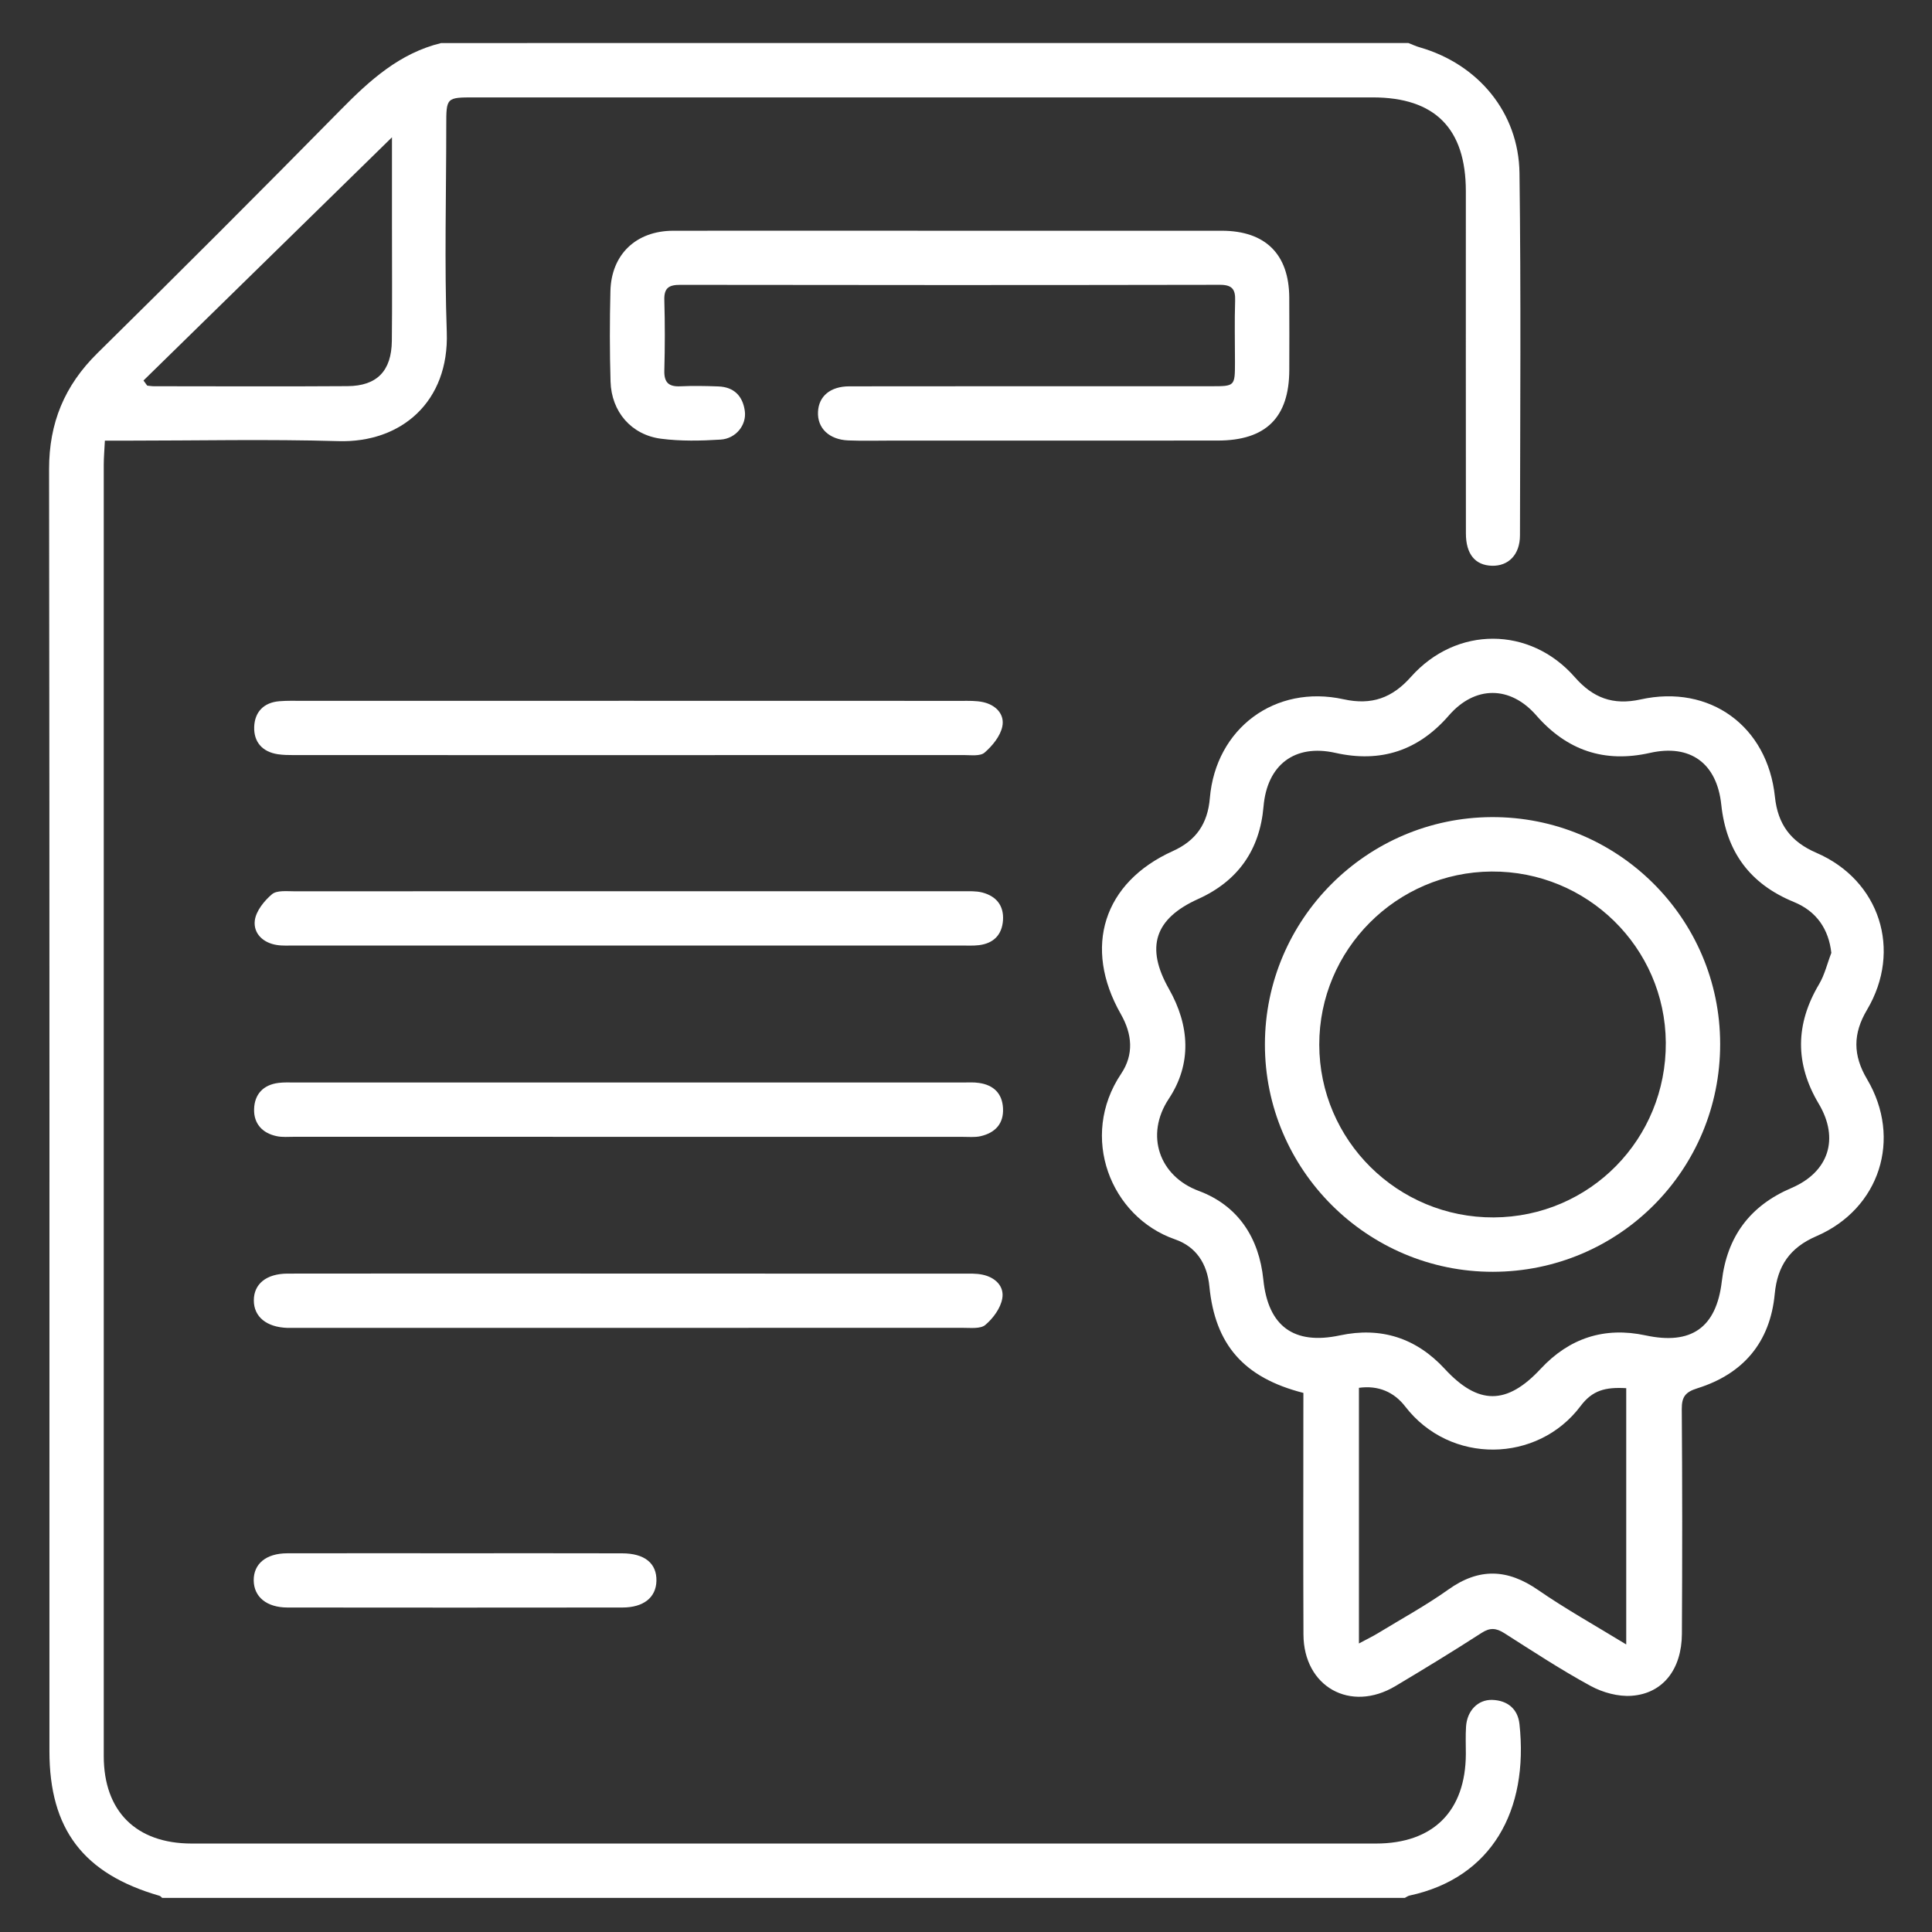
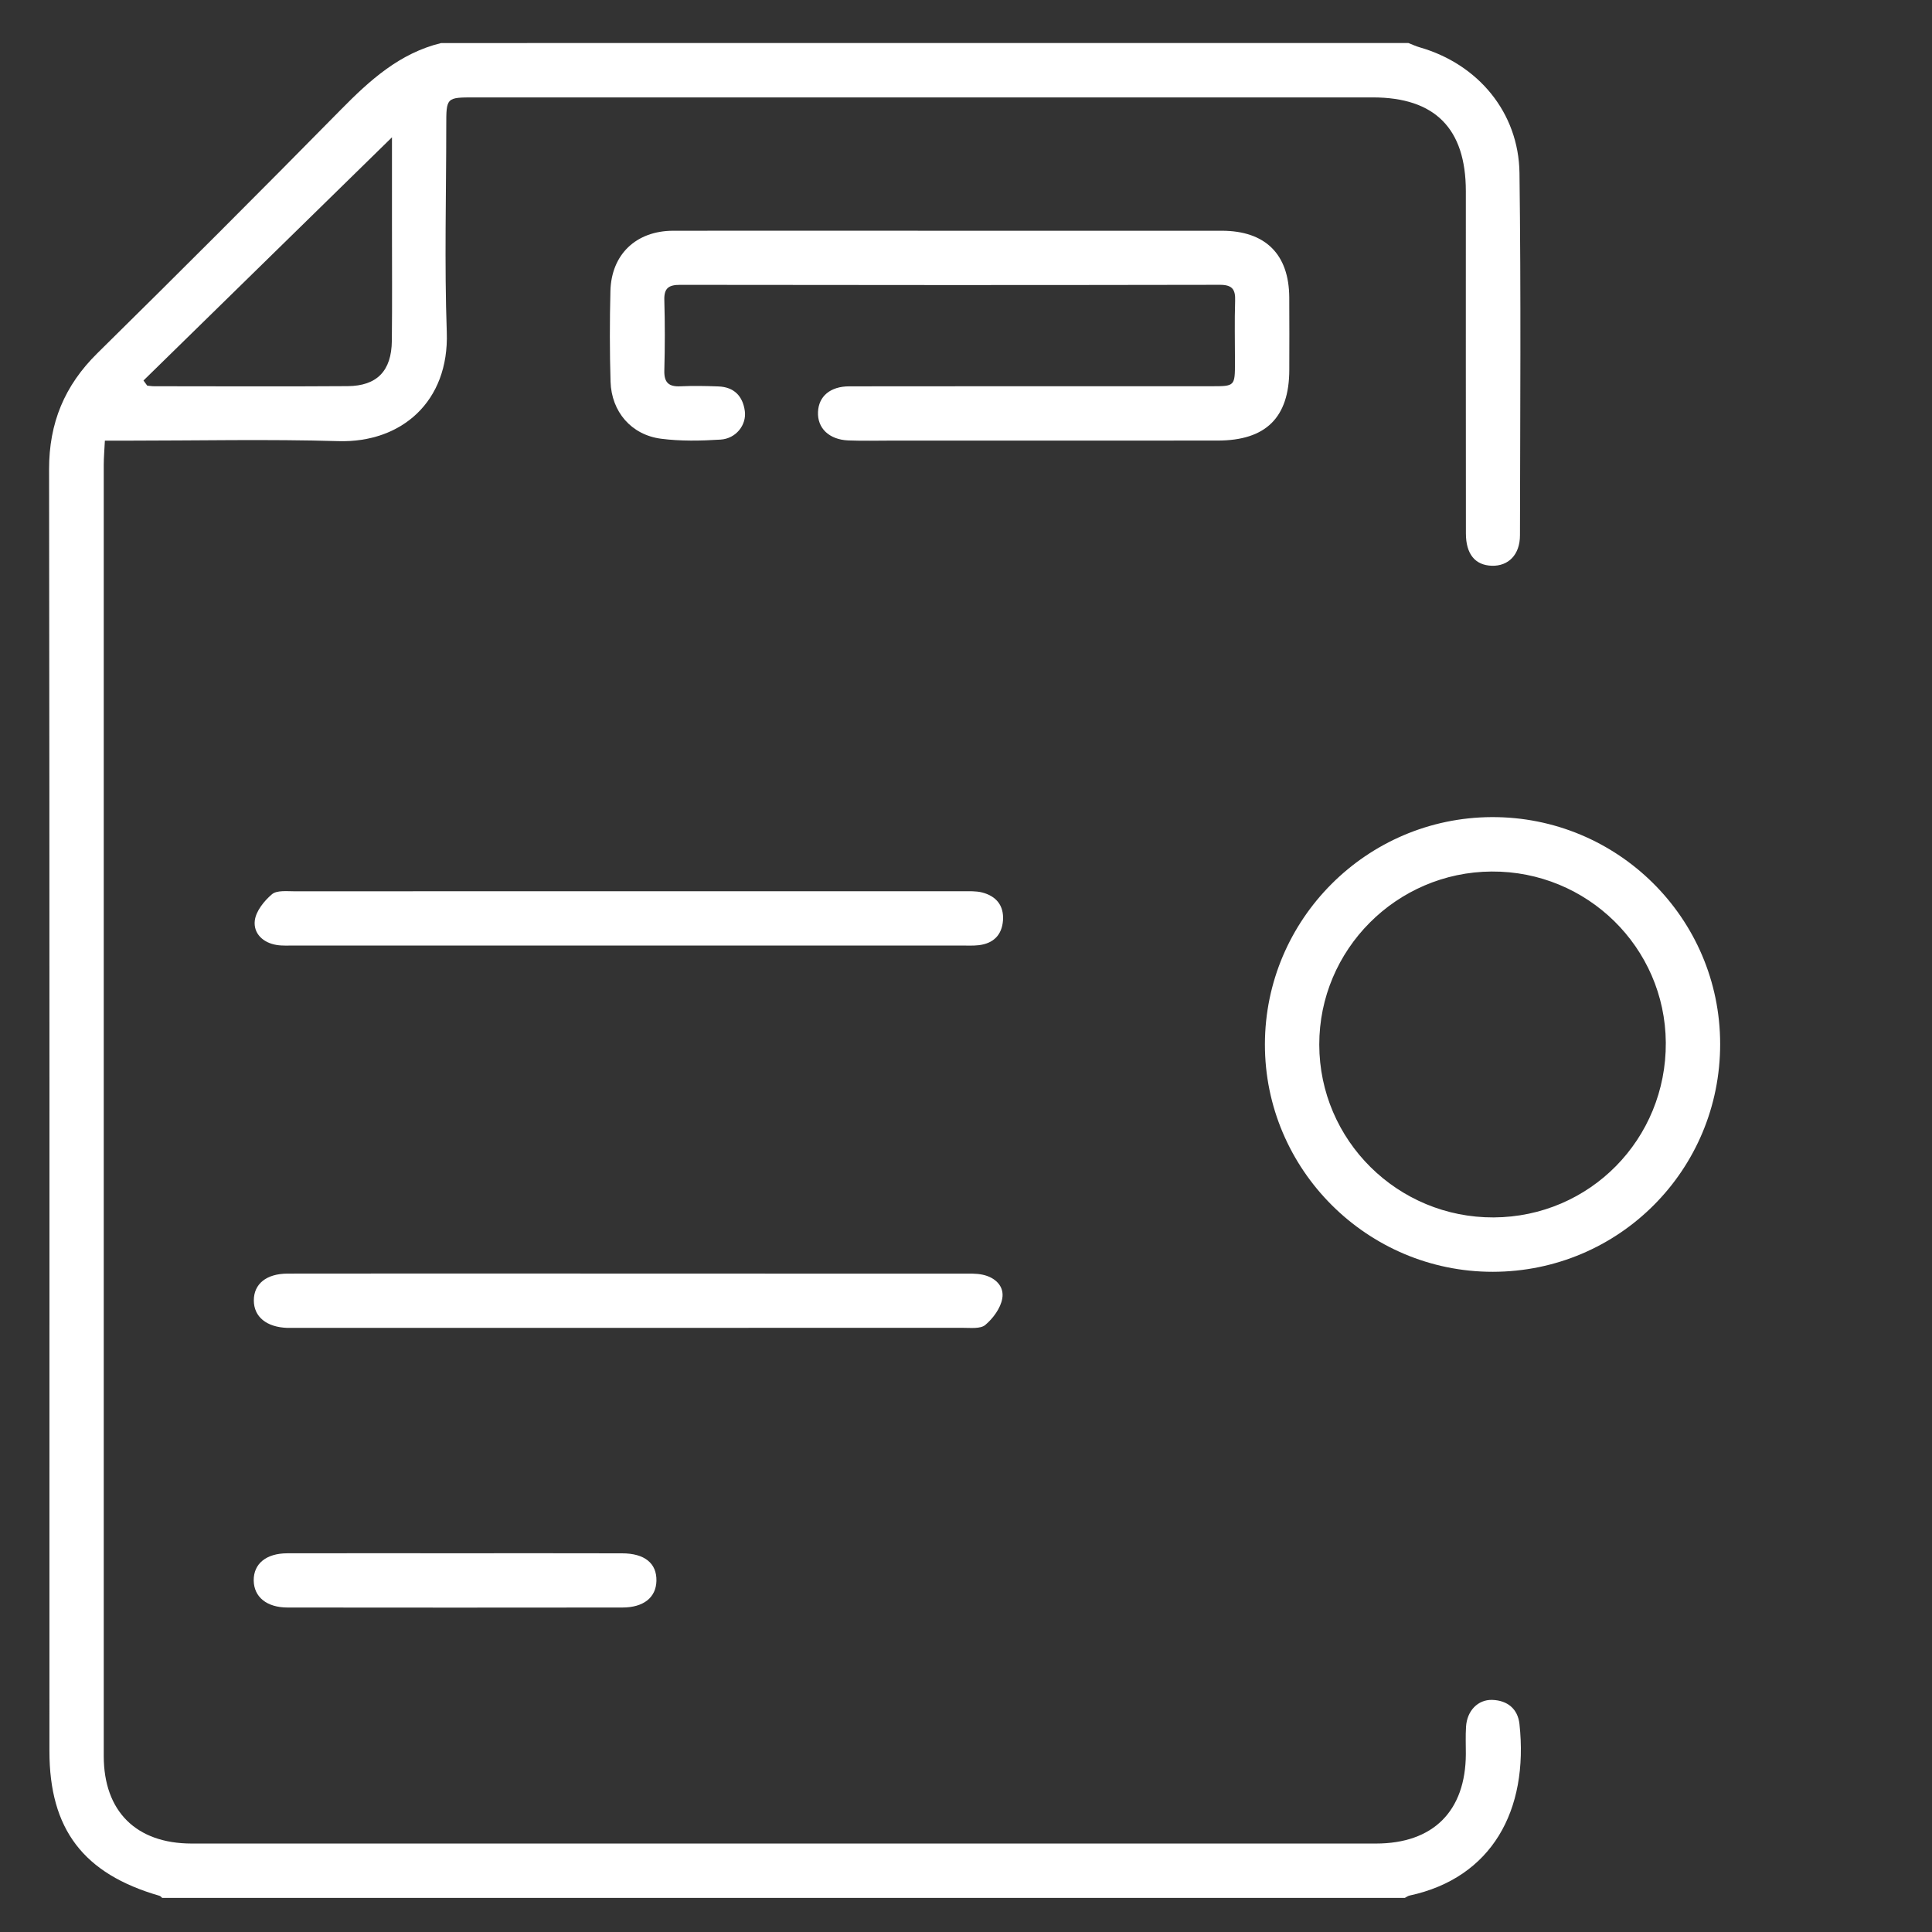
<svg xmlns="http://www.w3.org/2000/svg" version="1.1" id="Layer_1" x="0px" y="0px" width="60px" height="60px" viewBox="0 0 60 60" enable-background="new 0 0 60 60" xml:space="preserve">
  <rect x="0" y="0" width="60" height="60" fill="#333333" stroke="none" />
  <g>
    <path fill-rule="evenodd" clip-rule="evenodd" fill="#FFFFFF" d="M43.739,1.336c0.118,0.045,0.233,0.101,0.355,0.135   C45.9,1.99,47.164,3.49,47.189,5.375c0.049,3.749,0.021,7.498,0.015,11.248c0,0.604-0.359,0.963-0.875,0.947   c-0.517-0.016-0.804-0.362-0.804-1.005c-0.004-3.543-0.002-7.085-0.002-10.629c-0.001-1.946-0.96-2.911-2.892-2.911   c-9.299,0-18.596,0-27.893,0c-0.879,0-0.879,0.001-0.879,0.882c0,2.137-0.059,4.276,0.016,6.41c0.076,2.16-1.414,3.44-3.364,3.383   c-2.191-0.064-4.386-0.015-6.579-0.015c-0.204,0-0.407,0-0.675,0c-0.013,0.28-0.035,0.517-0.035,0.753   c-0.001,13.366-0.002,26.732,0,40.097c0,1.718,1.007,2.717,2.729,2.718c12.26,0.002,24.521,0.002,36.779,0   c1.779,0,2.787-1.006,2.793-2.785c0-0.282-0.012-0.563,0.006-0.843c0.03-0.493,0.366-0.846,0.814-0.833   c0.473,0.016,0.793,0.279,0.845,0.747c0.292,2.688-0.861,4.78-3.411,5.329c-0.054,0.011-0.1,0.048-0.149,0.073   c-12.864,0-25.728,0-38.591,0c-0.029-0.023-0.054-0.058-0.086-0.066c-2.359-0.68-3.416-2.065-3.416-4.49   c-0.001-13.27,0.007-26.539-0.011-39.808c-0.002-1.444,0.48-2.603,1.502-3.61c2.537-2.499,5.055-5.017,7.553-7.555   c0.903-0.918,1.83-1.76,3.121-2.075C23.713,1.336,33.727,1.336,43.739,1.336z M12.173,4.264C9.52,6.861,6.987,9.339,4.456,11.817   c0.039,0.053,0.078,0.106,0.116,0.159c0.068,0.006,0.138,0.019,0.207,0.019c2.005,0.001,4.01,0.011,6.015-0.003   c0.916-0.006,1.365-0.475,1.375-1.406c0.013-1.18,0.004-2.361,0.004-3.542C12.173,6.167,12.173,5.292,12.173,4.264z" />
-     <path fill-rule="evenodd" clip-rule="evenodd" fill="#FFFFFF" d="M40.478,43.258c-1.851-0.471-2.744-1.499-2.92-3.313   c-0.068-0.702-0.413-1.229-1.067-1.456c-2.002-0.695-2.985-3.188-1.674-5.141c0.402-0.599,0.347-1.231-0.01-1.857   c-1.18-2.075-0.539-4.087,1.616-5.06c0.722-0.326,1.084-0.85,1.15-1.646c0.184-2.164,2.025-3.536,4.152-3.069   c0.876,0.193,1.512-0.041,2.094-0.696c1.41-1.584,3.698-1.577,5.088,0.01c0.562,0.642,1.184,0.881,2.042,0.692   c2.153-0.477,3.945,0.831,4.173,3.025c0.09,0.852,0.489,1.393,1.286,1.737c1.972,0.852,2.671,3.027,1.575,4.875   c-0.442,0.743-0.441,1.412,0,2.155c1.095,1.848,0.396,4.027-1.574,4.877c-0.822,0.354-1.21,0.921-1.293,1.793   c-0.141,1.501-0.977,2.484-2.401,2.93c-0.379,0.118-0.488,0.269-0.486,0.649c0.018,2.325,0.017,4.649,0.004,6.976   c-0.005,1.098-0.586,1.854-1.56,1.925c-0.417,0.031-0.897-0.101-1.27-0.303c-0.921-0.501-1.8-1.078-2.685-1.642   c-0.251-0.158-0.439-0.18-0.704-0.009c-0.882,0.569-1.777,1.116-2.678,1.653c-1.398,0.834-2.85,0.021-2.856-1.603   c-0.01-2.288-0.003-4.575-0.003-6.862C40.478,43.695,40.478,43.491,40.478,43.258z M56.874,29.593   c-0.082-0.731-0.452-1.29-1.165-1.582c-1.363-0.559-2.098-1.557-2.253-3.02c-0.137-1.294-0.967-1.89-2.215-1.609   c-1.416,0.319-2.579-0.076-3.53-1.165c-0.811-0.929-1.904-0.929-2.713,0c-0.948,1.094-2.114,1.481-3.527,1.164   c-1.266-0.284-2.121,0.375-2.231,1.667c-0.116,1.348-0.794,2.313-2.03,2.871c-1.355,0.611-1.642,1.499-0.907,2.794   c0.644,1.136,0.715,2.325-0.005,3.411c-0.748,1.13-0.294,2.406,0.929,2.86c1.224,0.456,1.875,1.459,2.007,2.755   c0.146,1.442,0.942,2.039,2.376,1.733c1.282-0.273,2.374,0.082,3.258,1.04c1.041,1.128,1.927,1.129,2.979-0.002   c0.888-0.954,1.978-1.313,3.26-1.038c1.415,0.304,2.195-0.236,2.365-1.676c0.161-1.395,0.878-2.354,2.164-2.902   c1.156-0.496,1.494-1.527,0.847-2.615c-0.742-1.245-0.729-2.472,0.011-3.716C56.668,30.269,56.748,29.917,56.874,29.593z    M50.504,51.07c0-2.721,0-5.341,0-7.959c-0.654-0.038-1.052,0.067-1.42,0.558c-1.331,1.771-4.047,1.823-5.442,0.013   c-0.348-0.452-0.836-0.665-1.439-0.582c0,2.629,0,5.237,0,7.939c0.237-0.128,0.415-0.212,0.583-0.314   c0.734-0.448,1.493-0.862,2.192-1.359c0.955-0.682,1.839-0.646,2.791,0.014C48.623,49.97,49.537,50.479,50.504,51.07z" />
    <path fill-rule="evenodd" clip-rule="evenodd" fill="#FFFFFF" d="M29.565,7.166c2.793,0,5.587-0.002,8.379,0   c1.355,0.002,2.088,0.729,2.095,2.074c0.005,0.75,0.003,1.5,0.001,2.249c-0.004,1.477-0.725,2.192-2.222,2.193   c-3.374,0.003-6.747,0.001-10.122,0.001c-0.449,0-0.899,0.013-1.349-0.005c-0.601-0.024-0.969-0.384-0.943-0.89   c0.023-0.481,0.38-0.789,0.97-0.79c3.748-0.005,7.496-0.003,11.246-0.003c0.731,0,0.732-0.001,0.733-0.743   c0-0.637-0.016-1.275,0.005-1.912c0.013-0.355-0.093-0.495-0.472-0.495c-5.585,0.01-11.171,0.01-16.757,0.001   c-0.355-0.001-0.509,0.094-0.498,0.473c0.021,0.729,0.02,1.461,0,2.192c-0.009,0.371,0.14,0.503,0.499,0.486   c0.392-0.018,0.787-0.011,1.18,0.004c0.487,0.018,0.758,0.3,0.821,0.765c0.058,0.432-0.275,0.856-0.753,0.886   c-0.614,0.039-1.241,0.052-1.849-0.027c-0.924-0.12-1.54-0.838-1.568-1.774c-0.028-0.937-0.027-1.874-0.004-2.812   c0.028-1.136,0.795-1.87,1.949-1.873C23.793,7.161,26.68,7.167,29.565,7.166z" />
-     <path fill-rule="evenodd" clip-rule="evenodd" fill="#FFFFFF" d="M19.489,35.305c-3.448,0-6.896,0-10.344-0.001   c-0.187,0-0.38,0.019-0.56-0.021c-0.438-0.094-0.704-0.387-0.694-0.83c0.01-0.467,0.281-0.764,0.762-0.823   c0.167-0.021,0.337-0.012,0.505-0.012c6.915,0,13.83,0,20.745,0c0.169,0,0.339-0.012,0.505,0.014   c0.443,0.065,0.715,0.319,0.741,0.778c0.028,0.488-0.244,0.772-0.699,0.876c-0.178,0.04-0.373,0.019-0.559,0.02   C26.422,35.305,22.956,35.305,19.489,35.305z" />
    <path fill-rule="evenodd" clip-rule="evenodd" fill="#FFFFFF" d="M19.497,29.364c-3.448,0-6.896,0-10.343,0   c-0.188-0.001-0.378,0.013-0.562-0.017c-0.427-0.068-0.727-0.362-0.679-0.758c0.036-0.295,0.291-0.612,0.534-0.818   c0.152-0.128,0.464-0.091,0.704-0.091c6.915-0.003,13.829-0.003,20.744-0.001c0.205,0,0.419-0.012,0.613,0.039   c0.432,0.114,0.672,0.405,0.641,0.864c-0.033,0.456-0.297,0.715-0.745,0.771c-0.186,0.022-0.375,0.011-0.563,0.011   C26.393,29.364,22.945,29.364,19.497,29.364z" />
    <path fill-rule="evenodd" clip-rule="evenodd" fill="#FFFFFF" d="M19.554,39.552c3.447,0,6.895,0,10.343,0.002   c0.205,0,0.417-0.01,0.614,0.032c0.394,0.081,0.685,0.358,0.615,0.742c-0.052,0.3-0.285,0.615-0.526,0.819   c-0.15,0.128-0.464,0.089-0.705,0.09c-6.915,0.003-13.828,0.002-20.742,0.002c-0.075,0-0.15,0.002-0.225,0   c-0.651-0.021-1.045-0.345-1.045-0.853c-0.001-0.511,0.388-0.831,1.048-0.833c2.885-0.005,5.771-0.002,8.656-0.002   C18.242,39.552,18.897,39.552,19.554,39.552z" />
-     <path fill-rule="evenodd" clip-rule="evenodd" fill="#FFFFFF" d="M19.522,21.764c3.447,0,6.895,0,10.341,0.002   c0.225,0,0.455-0.008,0.671,0.04c0.395,0.088,0.674,0.378,0.593,0.76c-0.063,0.299-0.308,0.597-0.549,0.806   c-0.138,0.12-0.43,0.077-0.653,0.077c-6.932,0.003-13.864,0.002-20.796,0.001c-0.168,0-0.338-0.002-0.503-0.027   c-0.481-0.074-0.746-0.381-0.732-0.846c0.015-0.465,0.296-0.761,0.782-0.8c0.242-0.02,0.486-0.012,0.73-0.012   C12.777,21.763,16.15,21.764,19.522,21.764z" />
    <path fill-rule="evenodd" clip-rule="evenodd" fill="#FFFFFF" d="M14.146,48.238c1.723,0,3.446-0.003,5.169,0.002   c0.706,0,1.084,0.31,1.071,0.857c-0.013,0.515-0.398,0.826-1.059,0.826c-3.465,0.004-6.93,0.004-10.395,0   c-0.651,0-1.047-0.329-1.053-0.842c-0.004-0.516,0.385-0.84,1.04-0.842C10.662,48.235,12.403,48.238,14.146,48.238z" />
    <path fill-rule="evenodd" clip-rule="evenodd" fill="#FFFFFF" d="M46.363,39.497c-3.902,0.004-7.087-3.177-7.08-7.069   c0.006-3.875,3.158-7.033,7.04-7.052c3.911-0.018,7.095,3.14,7.098,7.043C53.426,36.336,50.277,39.492,46.363,39.497z    M46.325,27.066c-2.957,0.018-5.357,2.428-5.354,5.376c0.004,2.973,2.436,5.38,5.418,5.366c2.987-0.016,5.364-2.433,5.344-5.432   C51.711,29.425,49.292,27.049,46.325,27.066z" />
  </g>
</svg>